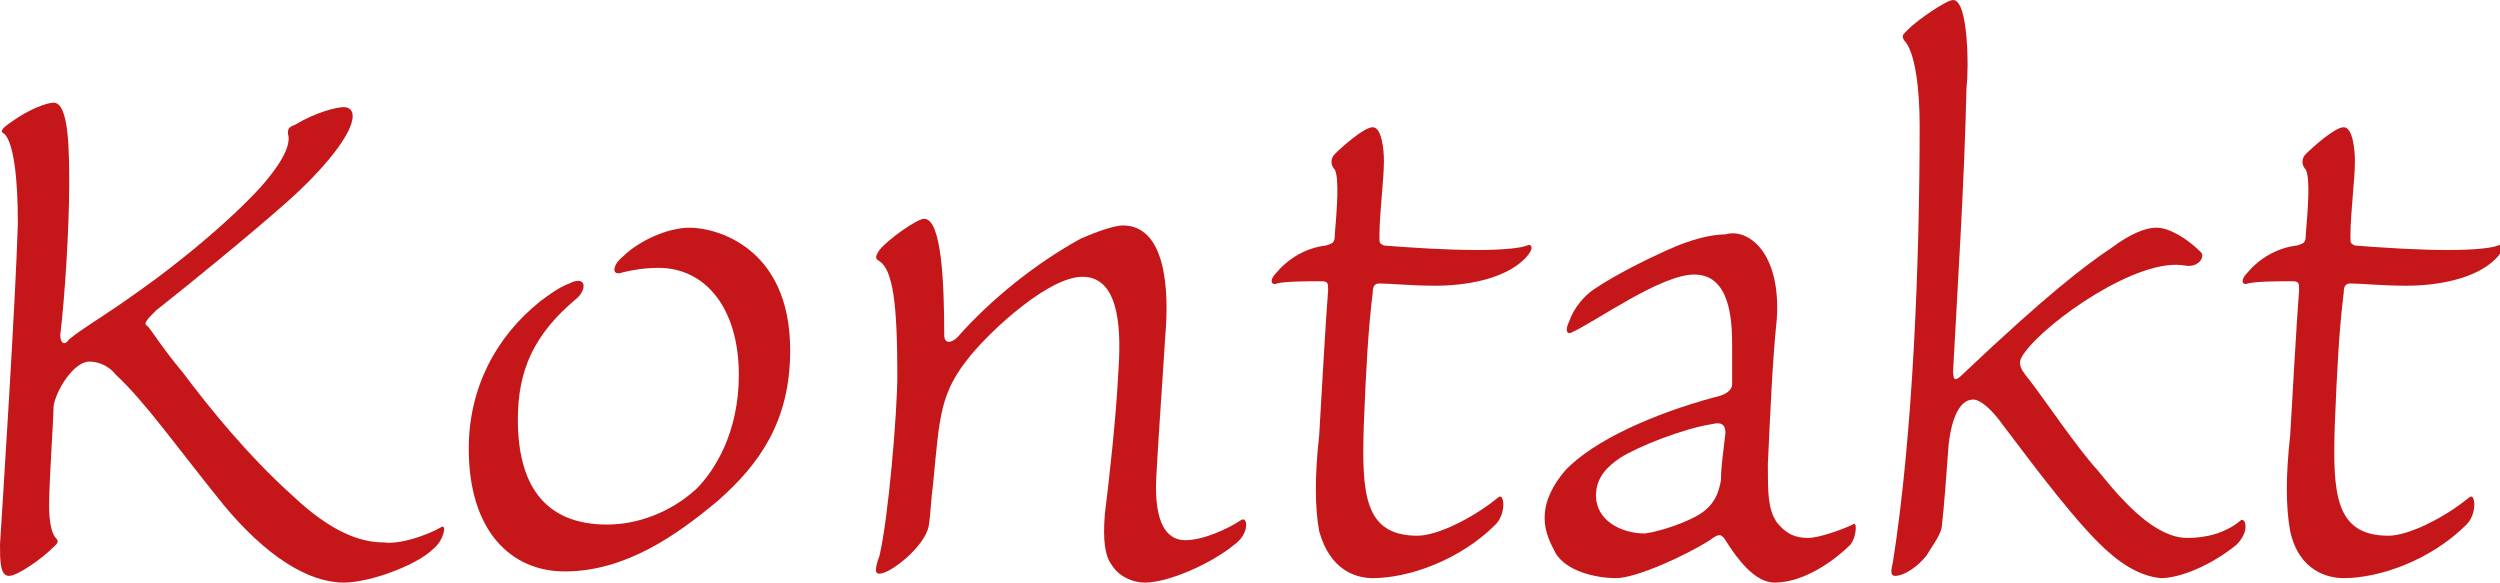
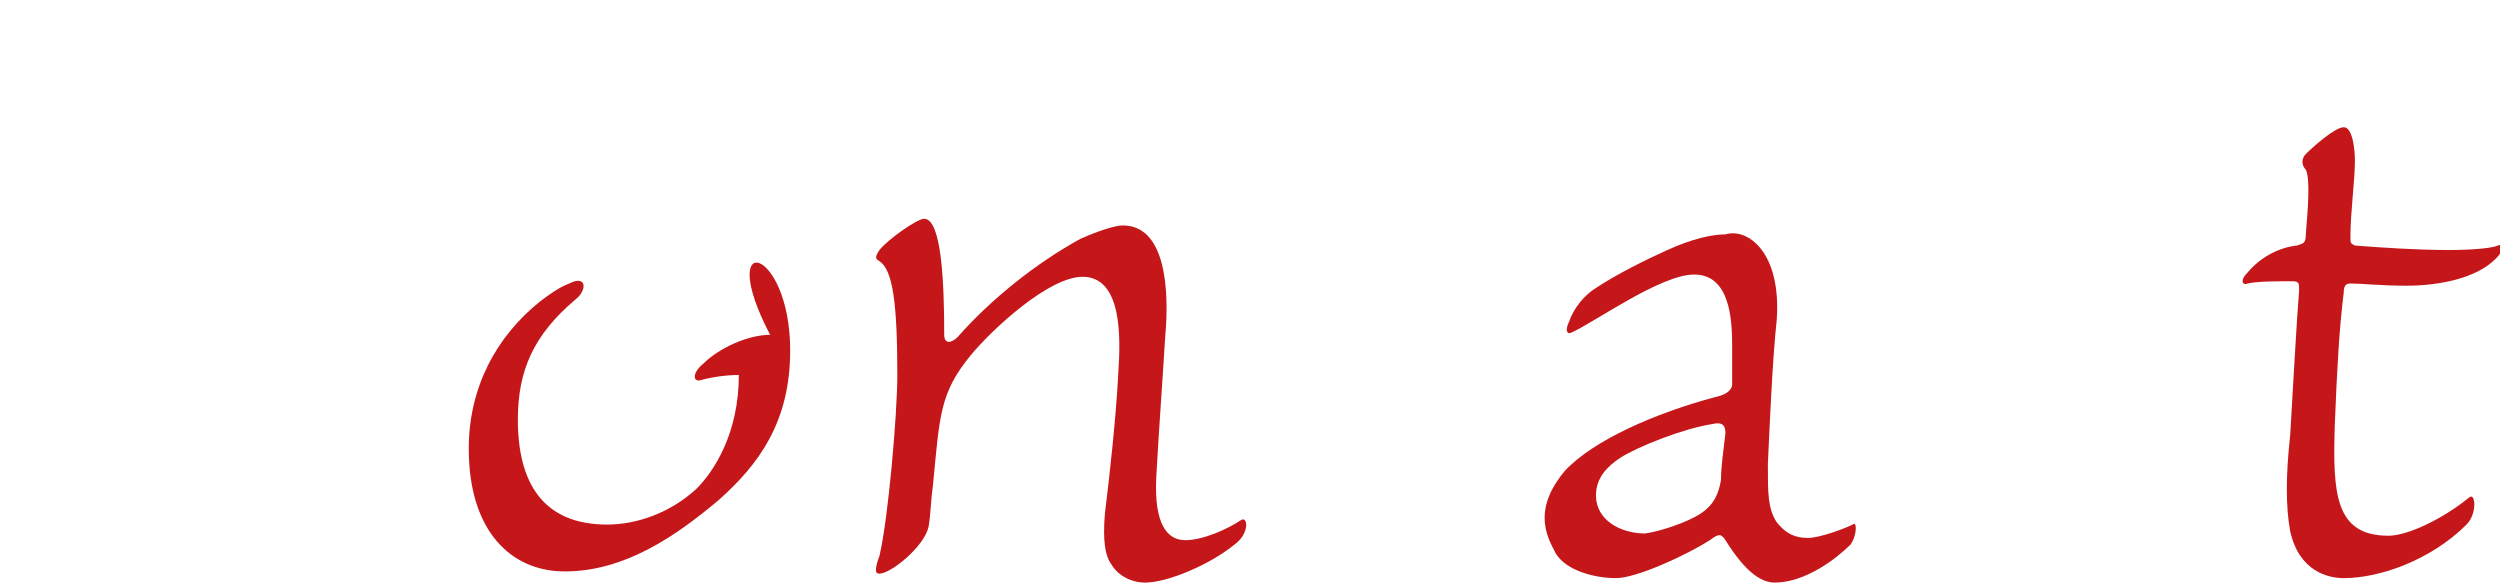
<svg xmlns="http://www.w3.org/2000/svg" version="1.1" id="Ebene_1" x="0px" y="0px" viewBox="0 0 112 26.1" style="enable-background:new 0 0 112 26.1;" xml:space="preserve">
  <style type="text/css">
	.st0{fill:#C5171A;}
</style>
  <g>
-     <path class="st0" d="M19.8,23.6c0.2-0.1,0.1,0.6-0.4,1c-0.7,0.7-2.8,1.5-4,1.5c-1.6,0-3.5-1.2-5.4-3.5C7.9,20,6.5,18,5.2,16.8   c-0.4-0.5-0.9-0.6-1.2-0.6c-0.7,0-1.5,1.3-1.6,2c0,0.6-0.2,3.3-0.2,4.5c0,0.6,0.1,1.2,0.3,1.4c0.2,0.2,0,0.3-0.2,0.5   c-0.4,0.4-1.5,1.2-1.9,1.2S0,25.1,0,24.4C0.1,22.8,0.7,13.5,0.8,10c0-2.1-0.2-3.6-0.6-4C0,5.9,0,5.8,0.6,5.4   c0.7-0.5,1.5-0.8,1.8-0.8c0.7,0,0.7,2.2,0.7,3.7c0,1.9-0.2,5.1-0.4,6.7c0,0.4,0.2,0.5,0.4,0.2c0.6-0.5,1.5-1,2.9-2   C9,11.1,11.3,8.9,12,8c0.9-1.1,1-1.7,0.9-2c0-0.2,0-0.3,0.3-0.4c1-0.6,1.9-0.8,2.2-0.8c0.2,0,0.4,0.1,0.4,0.4c0,0.8-1.3,2.4-3,3.9   c-1.7,1.5-4.4,3.7-5.8,4.8c-0.4,0.4-0.6,0.6-0.4,0.7c0.2,0.2,0.6,0.9,1.6,2.1c1.2,1.6,2.9,3.7,4.9,5.5c1.8,1.7,3.1,2.1,4.1,2.1   C17.9,24.4,19.1,24,19.8,23.6z" />
-     <path class="st0" d="M35.4,15.7c0,3.2-1.4,5.1-3.2,6.7c-1.9,1.6-4.2,3.2-6.9,3.2c-2.4,0-4.3-1.8-4.3-5.5c0-2.7,1.2-5,3.2-6.6   c0.4-0.3,0.8-0.6,1.3-0.8c0.8-0.4,0.8,0.3,0.3,0.7c-1.9,1.6-2.6,3.2-2.6,5.4c0,2.8,1.1,4.7,4,4.7c1.3,0,2.8-0.5,4-1.6   c0.8-0.8,1.9-2.5,1.9-5.1c0-3-1.5-4.8-3.6-4.8c-0.6,0-1.2,0.1-1.6,0.2c-0.5,0.2-0.5-0.3,0-0.7c0.7-0.7,2-1.3,3-1.3   C32,10.2,35.4,11,35.4,15.7z" />
+     <path class="st0" d="M35.4,15.7c0,3.2-1.4,5.1-3.2,6.7c-1.9,1.6-4.2,3.2-6.9,3.2c-2.4,0-4.3-1.8-4.3-5.5c0-2.7,1.2-5,3.2-6.6   c0.4-0.3,0.8-0.6,1.3-0.8c0.8-0.4,0.8,0.3,0.3,0.7c-1.9,1.6-2.6,3.2-2.6,5.4c0,2.8,1.1,4.7,4,4.7c1.3,0,2.8-0.5,4-1.6   c0.8-0.8,1.9-2.5,1.9-5.1c-0.6,0-1.2,0.1-1.6,0.2c-0.5,0.2-0.5-0.3,0-0.7c0.7-0.7,2-1.3,3-1.3   C32,10.2,35.4,11,35.4,15.7z" />
    <path class="st0" d="M52.2,15.1c-0.1,1.7-0.3,4.4-0.4,6.3c-0.1,2.1,0.5,2.8,1.3,2.8s1.9-0.5,2.5-0.9c0.3-0.2,0.4,0.6-0.3,1.1   c-1.1,0.9-3,1.7-4,1.7c-0.6,0-1.2-0.3-1.5-0.8c-0.3-0.4-0.4-1.1-0.3-2.3c0.2-1.6,0.5-4.3,0.6-6.3c0.1-1.5,0.2-4.3-1.6-4.3   c-1.5,0-4,2.3-5,3.5c-1.4,1.7-1.4,2.7-1.7,5.8c-0.1,0.7-0.1,1.3-0.2,1.9c-0.2,0.9-1.7,2.1-2.2,2.1c-0.1,0-0.3,0,0-0.8   c0.4-1.7,0.8-6.4,0.8-8.1c0-3.2-0.2-4.7-0.8-5.1c-0.2-0.1-0.2-0.2,0-0.5c0.4-0.5,1.7-1.4,2-1.4c0.8,0,0.9,3,0.9,5.2   c0,0.4,0.3,0.4,0.6,0.1c1.5-1.7,3.5-3.3,5.5-4.4c0.9-0.4,1.6-0.6,1.9-0.6C52.2,10.1,52.4,12.9,52.2,15.1z" />
-     <path class="st0" d="M59.1,23.8c-0.2-1.1-0.2-2.5,0-4.3c0.1-1.7,0.3-5.3,0.4-6.5c0-0.3,0-0.4-0.3-0.4c-0.6,0-1.6,0-2,0.1   c-0.2,0.1-0.4-0.1,0-0.5c0.5-0.6,1.3-1.1,2.2-1.2c0.3-0.1,0.4-0.1,0.4-0.5c0.1-1.2,0.2-2.5,0-2.9c-0.2-0.2-0.2-0.5,0-0.7   c0.3-0.3,1.3-1.2,1.7-1.2s0.5,1,0.5,1.5c0,0.9-0.2,2.3-0.2,3.4c0,0.3,0,0.3,0.2,0.4c1.3,0.1,2.8,0.2,4.2,0.2c1.2,0,2-0.1,2.2-0.2   c0.2-0.1,0.4,0.1-0.1,0.6c-0.9,0.9-2.6,1.2-4,1.2c-1.1,0-2-0.1-2.5-0.1c-0.2,0-0.3,0.1-0.3,0.4c-0.2,1.6-0.3,3.4-0.4,5.9   c-0.1,3.1,0,5,2.4,5c0.9,0,2.5-0.8,3.6-1.7c0.3-0.3,0.4,0.7-0.1,1.2c-1.6,1.6-3.9,2.4-5.5,2.4C60.8,25.9,59.6,25.6,59.1,23.8z" />
    <path class="st0" d="M79.6,14.3c-0.2,1.9-0.3,4.4-0.4,6.5c0,1.3,0,2,0.4,2.6c0.4,0.5,0.8,0.7,1.4,0.7c0.5,0,1.6-0.4,2-0.6   c0.2-0.2,0.2,0.5-0.1,0.9c-0.6,0.6-2,1.7-3.4,1.7c-0.9,0-1.7-1.1-2.2-1.9c-0.2-0.3-0.3-0.3-0.7,0c-1.1,0.7-3.3,1.7-4.2,1.7   c-0.9,0-2.2-0.3-2.7-1.1c-0.2-0.4-0.5-0.9-0.5-1.6c0-0.8,0.4-1.5,0.9-2.1c1.3-1.4,4.1-2.6,6.7-3.3c0.5-0.1,0.8-0.3,0.8-0.6   c0-0.3,0-1,0-1.7c0-1.2-0.1-3.2-1.7-3.2c-1.5,0-4.4,2.1-5.5,2.6c-0.2,0.1-0.3-0.1-0.1-0.5c0.2-0.6,0.7-1.2,1.2-1.5   c0.9-0.6,2.3-1.3,3.2-1.7c1.1-0.5,2-0.7,2.6-0.7C78.3,10.2,79.8,11.3,79.6,14.3z M76.2,23c0.6-0.4,0.8-0.9,0.9-1.5   c0-0.6,0.1-1.2,0.2-2.1c0-0.4-0.2-0.5-0.6-0.4c-1.3,0.2-3.3,1-4.1,1.5c-0.6,0.4-1.1,0.9-1.1,1.7c0,1.1,1.1,1.7,2.2,1.7   C74.4,23.8,75.6,23.4,76.2,23z" />
-     <path class="st0" d="M94,24.3c-1.5-1.5-3.6-4.4-4.3-5.3c-0.5-0.7-1-1.1-1.3-1.1c-0.7,0-1,1.1-1.1,2c-0.1,1.3-0.2,2.8-0.3,3.6   c0,0.4-0.4,0.9-0.7,1.4c-0.4,0.5-1,0.9-1.4,0.9c-0.2,0-0.2-0.2-0.1-0.6c0.9-5.7,1.2-13.4,1.2-19.6c0-1.6-0.2-3.3-0.7-3.8   c-0.1-0.2-0.1-0.2,0.2-0.5c0.4-0.4,1.7-1.3,2-1.3c0.7,0,0.7,3.2,0.6,3.9c-0.1,4.4-0.4,8.9-0.6,12.7c0,0.5,0.1,0.5,0.5,0.1   c3.7-3.5,5.4-4.8,6.6-5.6c0.8-0.6,1.5-0.9,2-0.9c0.6,0,1.4,0.5,2,1.1c0.2,0.2-0.1,0.7-0.7,0.6c-2.1-0.4-6.2,2.5-7.2,3.9   c-0.3,0.4-0.3,0.6,0.2,1.2c0.7,0.9,2.1,3,3.1,4.1c1.2,1.5,2.6,3,4,3c0.8,0,1.7-0.2,2.4-0.8c0.2-0.1,0.4,0.5-0.2,1.1   c-1.1,0.9-2.5,1.5-3.4,1.5C95.8,25.8,94.9,25.2,94,24.3z" />
    <path class="st0" d="M102.6,23.8c-0.2-1.1-0.2-2.5,0-4.3c0.1-1.7,0.3-5.3,0.4-6.5c0-0.3,0-0.4-0.3-0.4c-0.6,0-1.6,0-2,0.1   c-0.2,0.1-0.4-0.1,0-0.5c0.5-0.6,1.3-1.1,2.2-1.2c0.3-0.1,0.4-0.1,0.4-0.5c0.1-1.2,0.2-2.5,0-2.9c-0.2-0.2-0.2-0.5,0-0.7   c0.3-0.3,1.3-1.2,1.7-1.2s0.5,1,0.5,1.5c0,0.9-0.2,2.3-0.2,3.4c0,0.3,0,0.3,0.2,0.4c1.3,0.1,2.8,0.2,4.2,0.2c1.2,0,2-0.1,2.2-0.2   c0.2-0.1,0.4,0.1-0.1,0.6c-0.9,0.9-2.6,1.2-4,1.2c-1.1,0-2-0.1-2.5-0.1c-0.2,0-0.3,0.1-0.3,0.4c-0.2,1.6-0.3,3.4-0.4,5.9   c-0.1,3.1,0,5,2.4,5c0.9,0,2.5-0.8,3.6-1.7c0.3-0.3,0.4,0.7-0.1,1.2c-1.6,1.6-3.9,2.4-5.5,2.4C104.3,25.9,103,25.6,102.6,23.8z" />
  </g>
</svg>